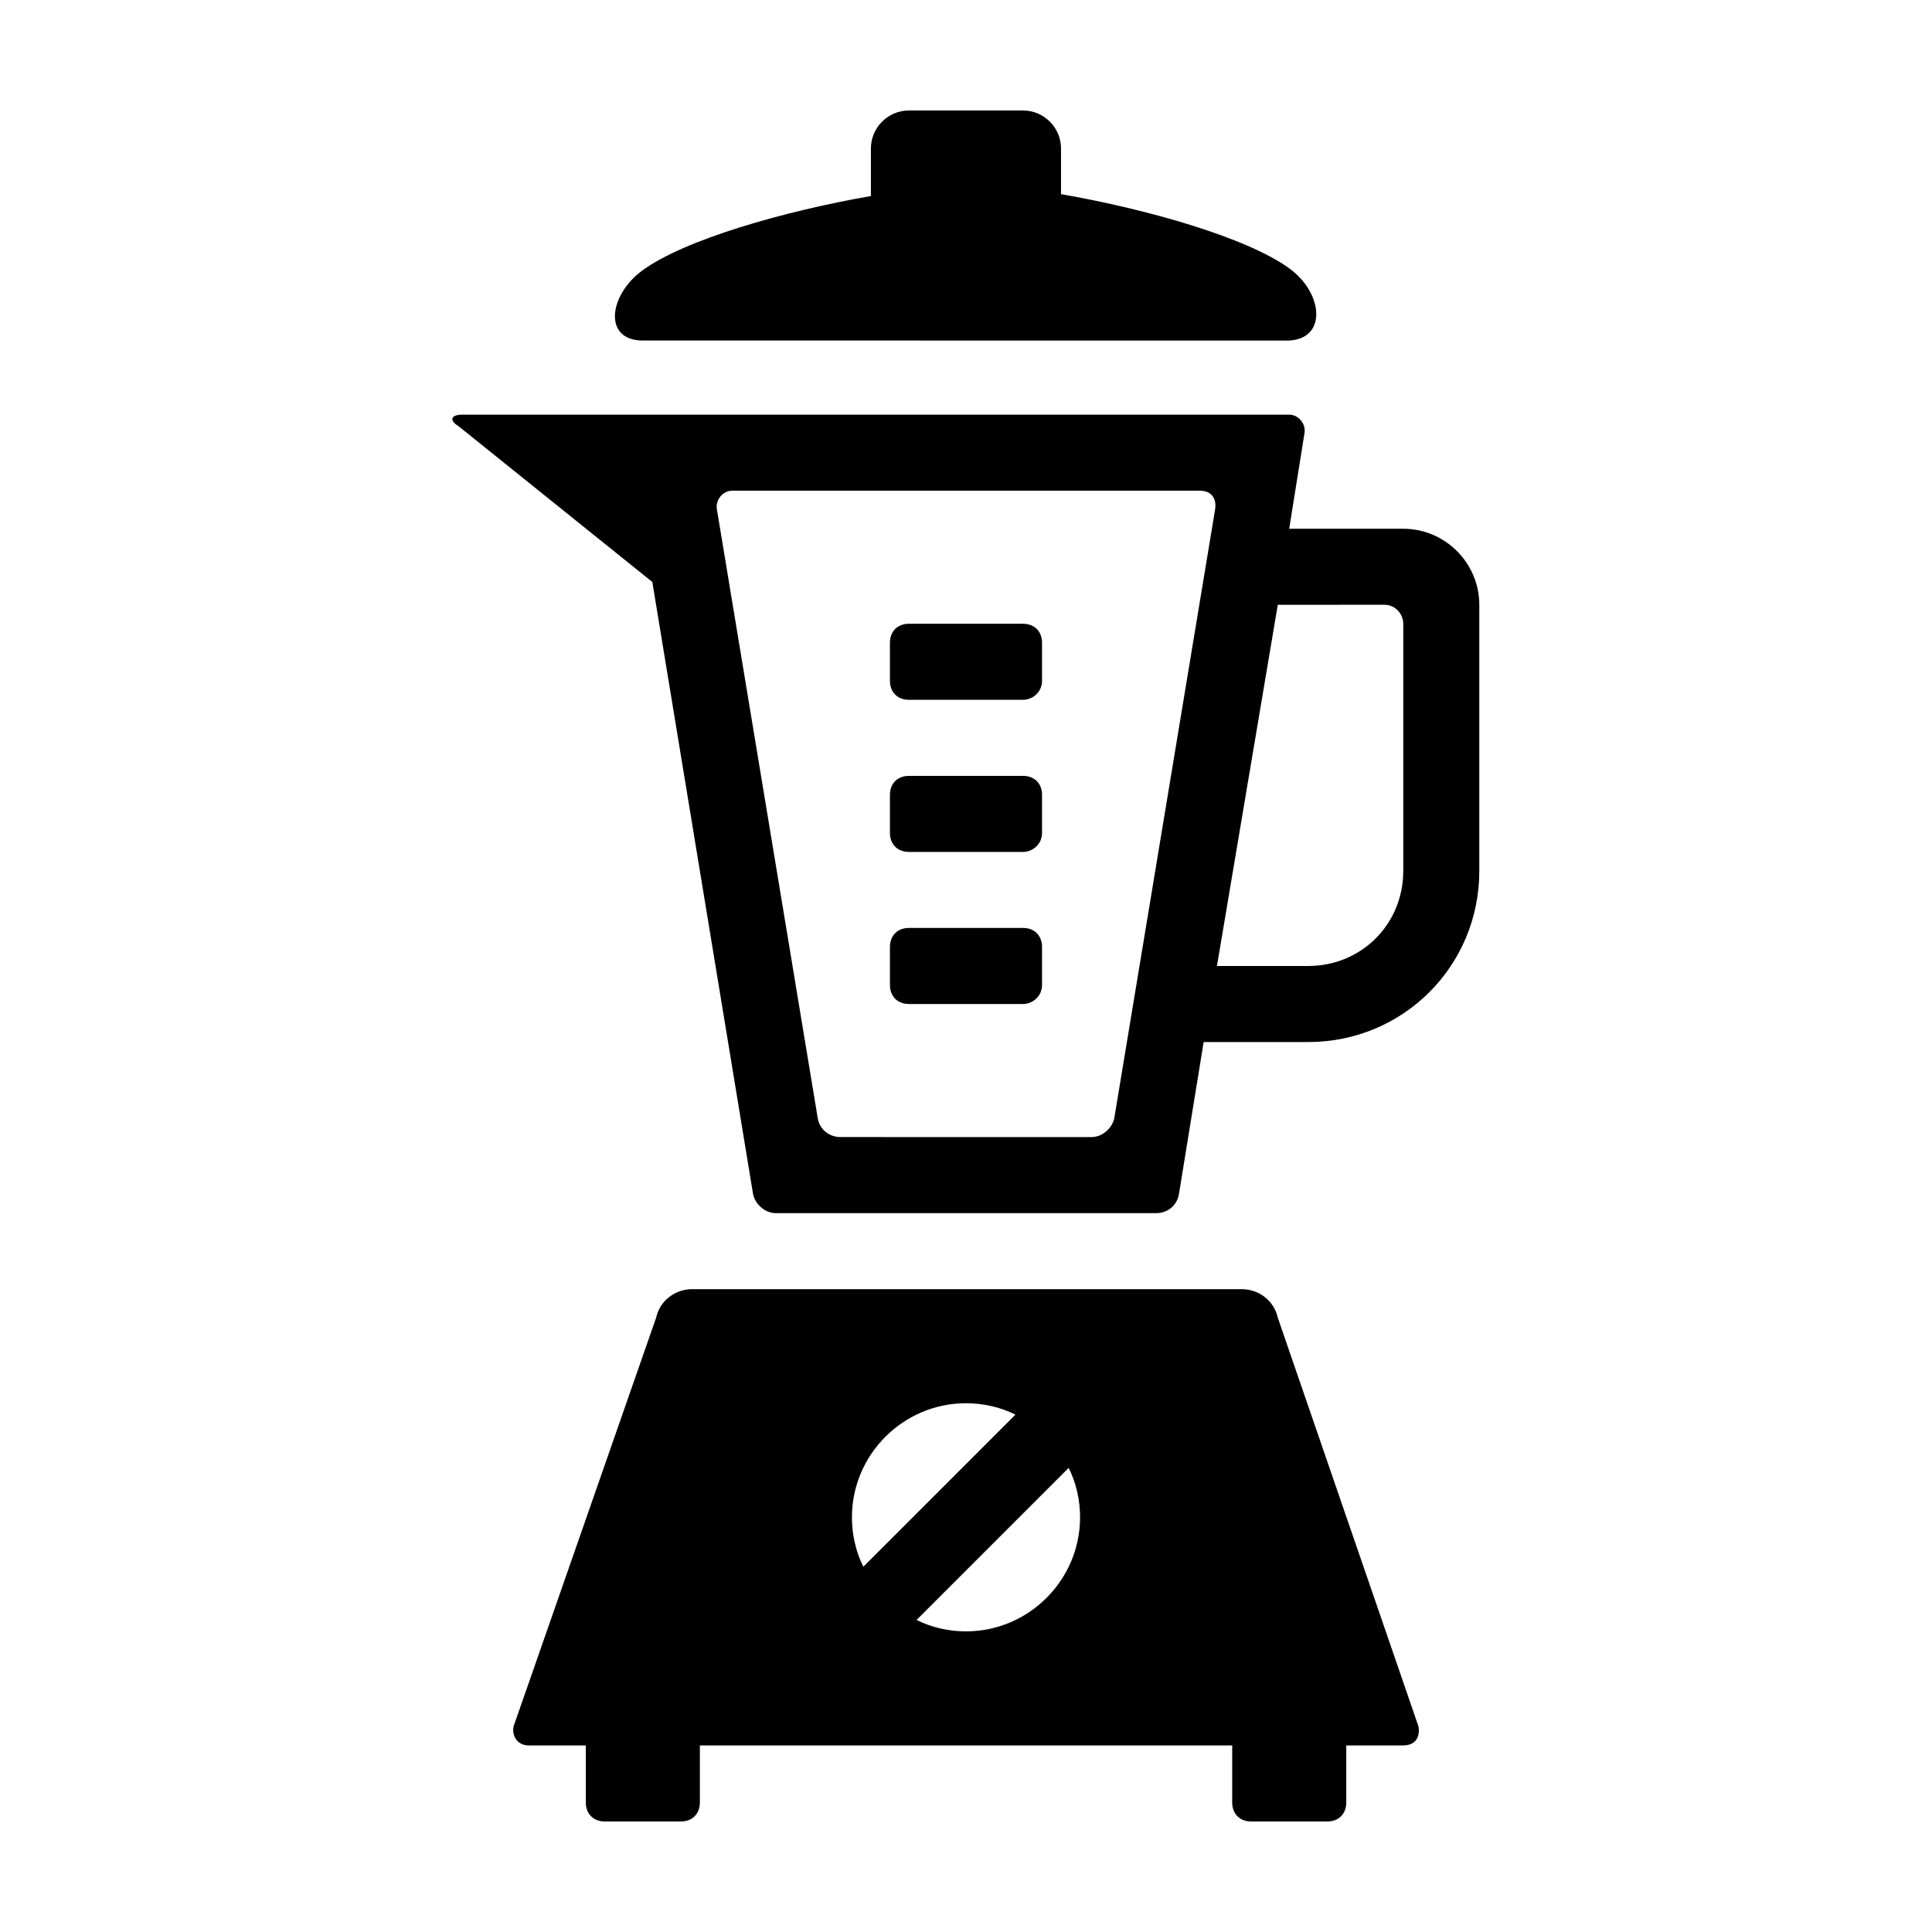
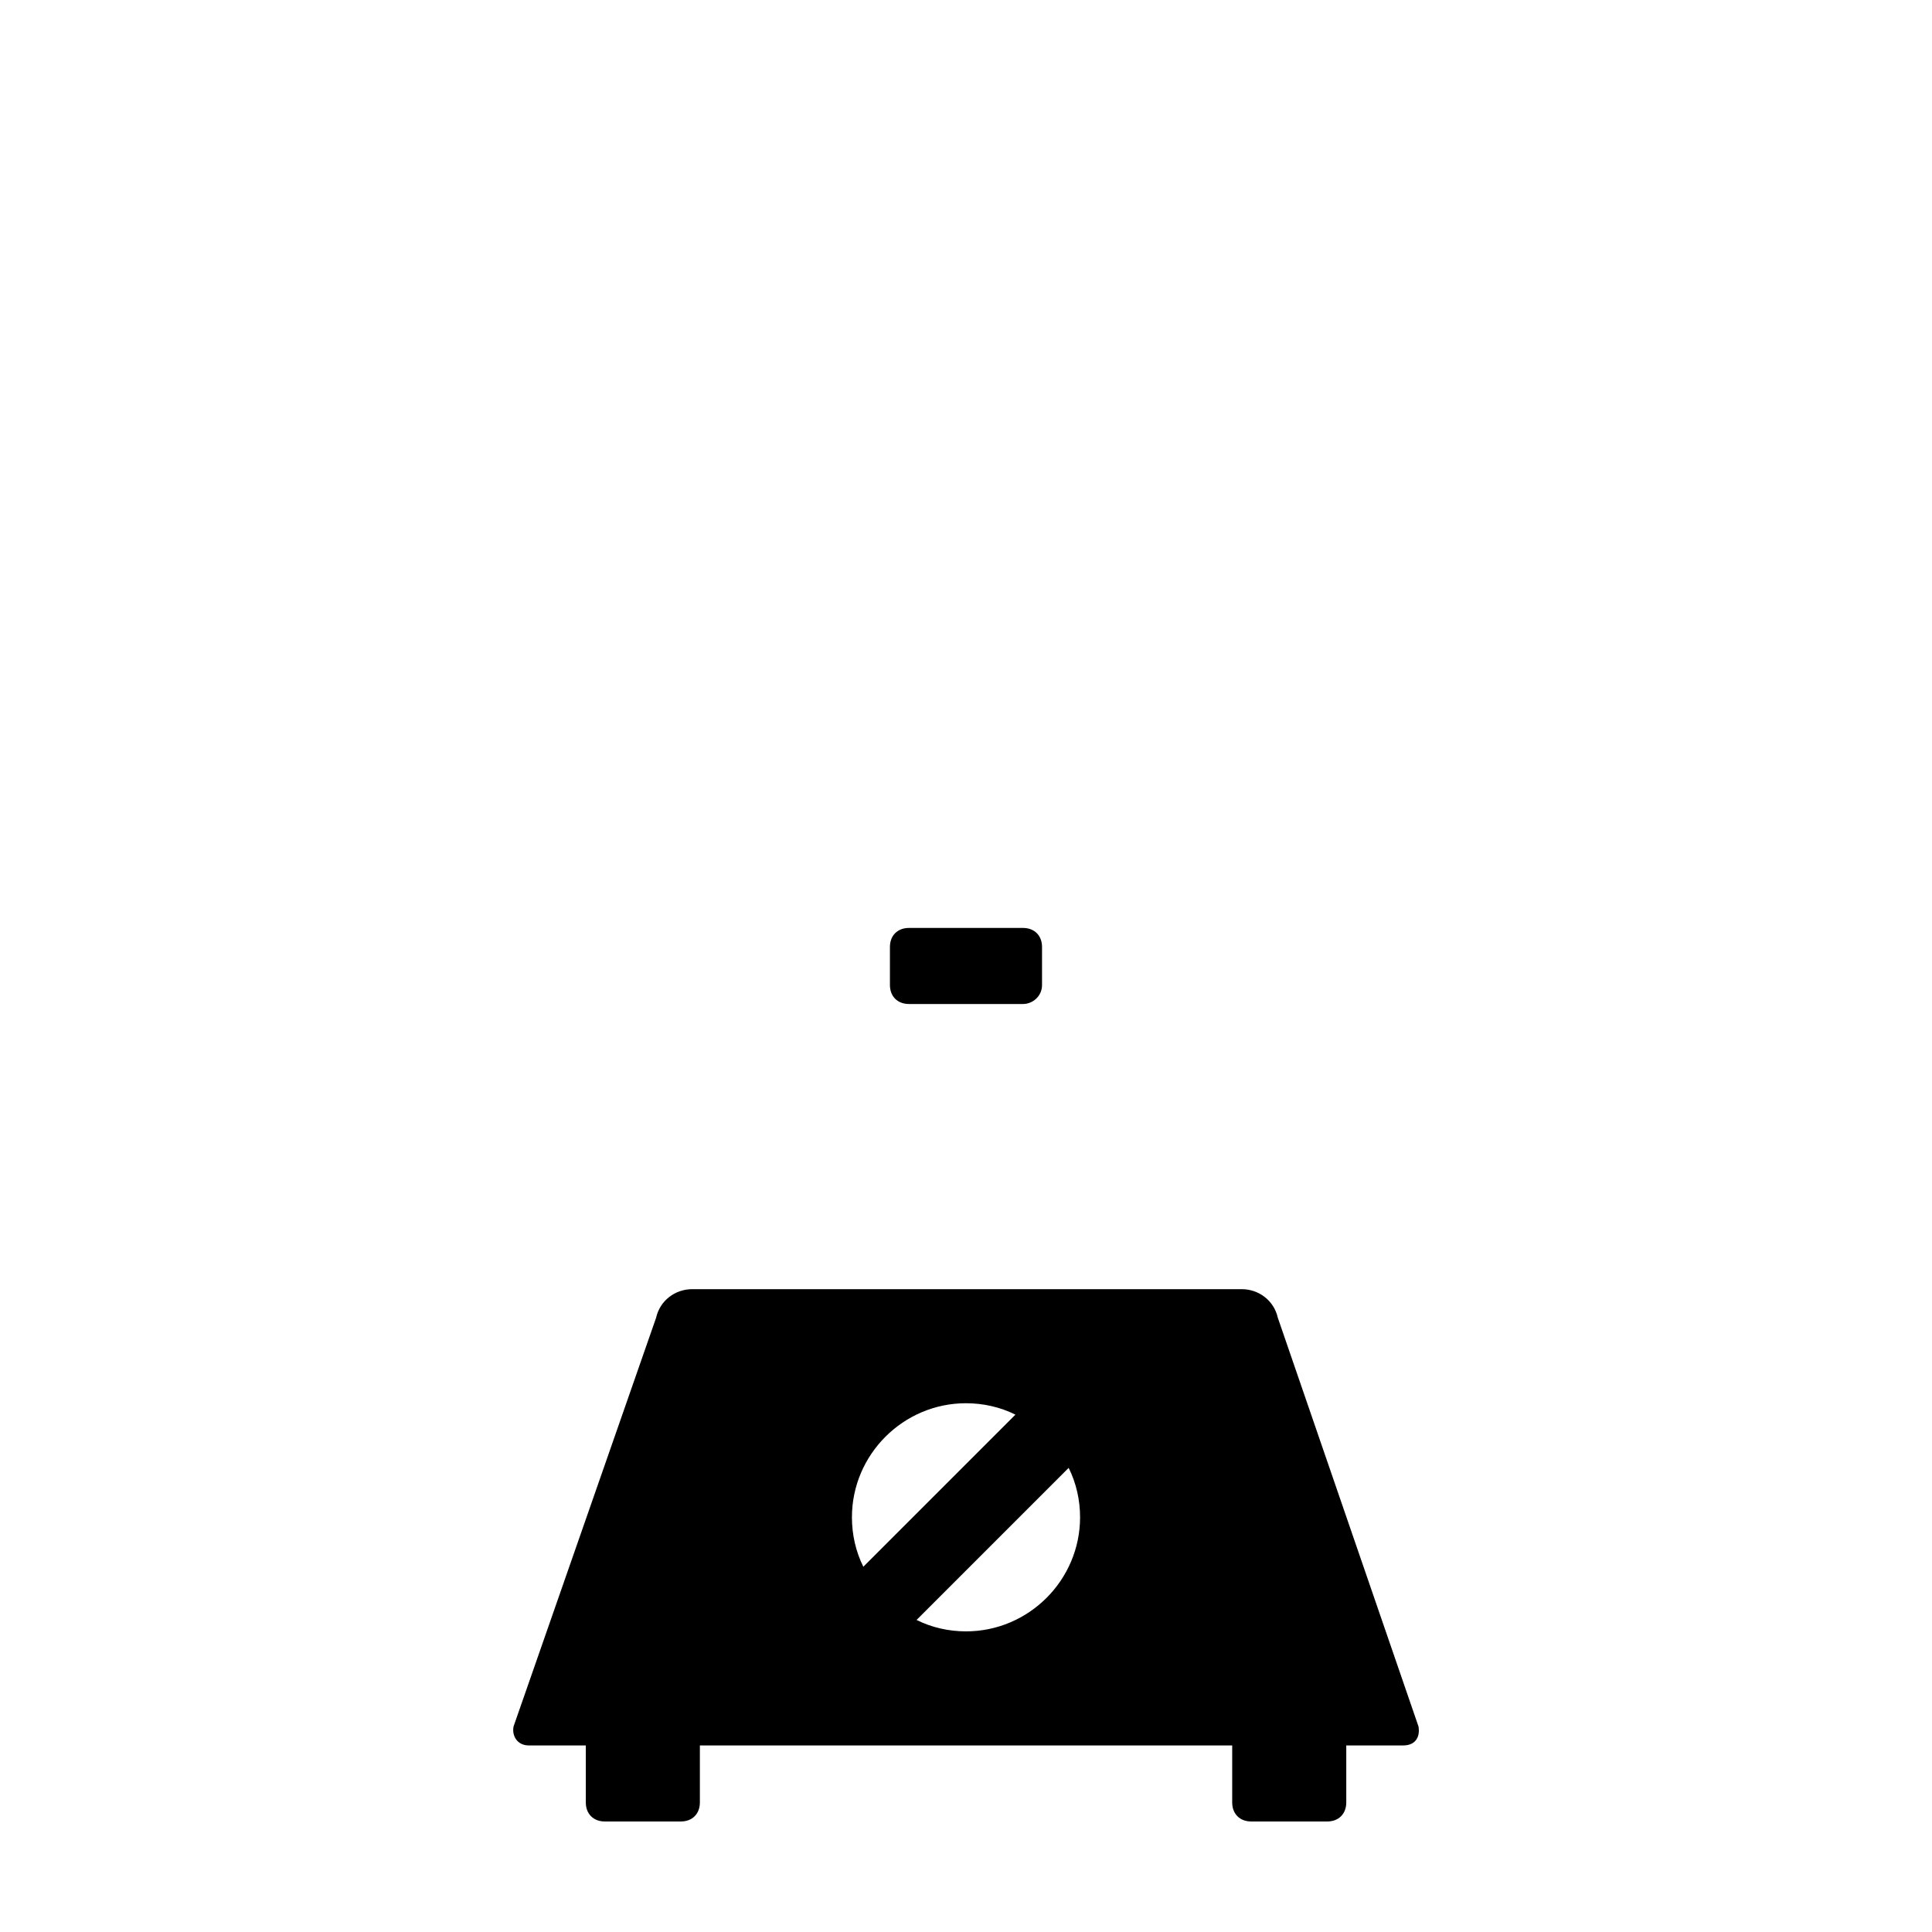
<svg xmlns="http://www.w3.org/2000/svg" fill="#000000" width="800px" height="800px" version="1.1" viewBox="144 144 512 512">
  <g>
-     <path d="m515.88 284.12h-30.23l4.031-25.191c0.504-2.519-1.512-5.039-4.031-5.039l-163.74 0.004h-55.418c-3.023 0-3.527 1.512-1.008 3.023l51.387 41.312 26.703 162.23c0.504 2.519 3.023 5.039 6.047 5.039h100.76c3.023 0 5.543-2.016 6.047-5.039l6.551-40.305h27.707c25.191 0 45.344-20.152 45.344-45.344v-70.535c0-11.082-9.07-20.152-20.152-20.152zm-76.578 156.18c-0.504 2.519-3.023 5.039-6.047 5.039l-66.504-0.004c-3.023 0-5.543-2.016-6.047-5.039l-26.703-161.22c-0.504-2.519 1.512-5.039 4.031-5.039h123.94c3.023 0 4.535 2.016 4.031 5.039zm76.578-65.496c0 14.105-11.082 25.191-25.191 25.191h-24.184l16.121-95.723 28.215-0.004c3.023 0 5.039 2.519 5.039 5.039z" />
    <path d="m519.91 601.52-37.281-108.32c-1.008-4.535-5.039-7.559-9.574-7.559h-145.6c-4.535 0-8.566 3.023-9.574 7.559l-37.781 108.32c-0.504 2.519 1.008 5.039 4.031 5.039h15.113v15.113c0 3.023 2.016 5.039 5.039 5.039h20.152c3.023 0 5.039-2.016 5.039-5.039v-15.113h141.07v15.113c0 3.023 2.016 5.039 5.039 5.039h20.152c3.023 0 5.039-2.016 5.039-5.039v-15.113h15.113c3.019-0.004 4.531-2.016 4.027-5.039zm-119.91-85.648c4.535 0 9.07 1.008 13.098 3.023l-40.305 40.305c-2.016-4.031-3.023-8.566-3.023-13.102 0-16.625 13.602-30.227 30.23-30.227zm0 60.457c-4.535 0-9.07-1.008-13.098-3.023l40.305-40.305c2.016 4.031 3.023 8.566 3.023 13.098-0.004 16.629-13.605 30.23-30.23 30.23z" />
-     <path d="m485.64 215.1c-11.082-8.062-37.281-15.617-60.457-19.648v-12.094c0-5.543-4.535-10.078-10.078-10.078h-30.23c-5.543 0-10.078 4.535-10.078 10.078v12.594c-23.176 4.031-49.375 11.586-60.457 19.648-9.07 6.551-10.578 18.641 0 18.641l171.3 0.004c10.078-0.504 9.07-12.598 0-19.145z" />
    <path d="m415.11 410.07h-30.23c-3.023 0-5.039-2.016-5.039-5.039v-10.078c0-3.023 2.016-5.039 5.039-5.039h30.23c3.023 0 5.039 2.016 5.039 5.039v10.078c0 3.023-2.519 5.039-5.039 5.039z" />
-     <path d="m415.11 369.77h-30.23c-3.023 0-5.039-2.016-5.039-5.039v-10.078c0-3.023 2.016-5.039 5.039-5.039h30.23c3.023 0 5.039 2.016 5.039 5.039v10.078c0 3.023-2.519 5.039-5.039 5.039z" />
-     <path d="m415.11 329.46h-30.23c-3.023 0-5.039-2.016-5.039-5.039v-10.078c0-3.023 2.016-5.039 5.039-5.039h30.23c3.023 0 5.039 2.016 5.039 5.039v10.078c0 3.023-2.519 5.039-5.039 5.039z" />
  </g>
</svg>